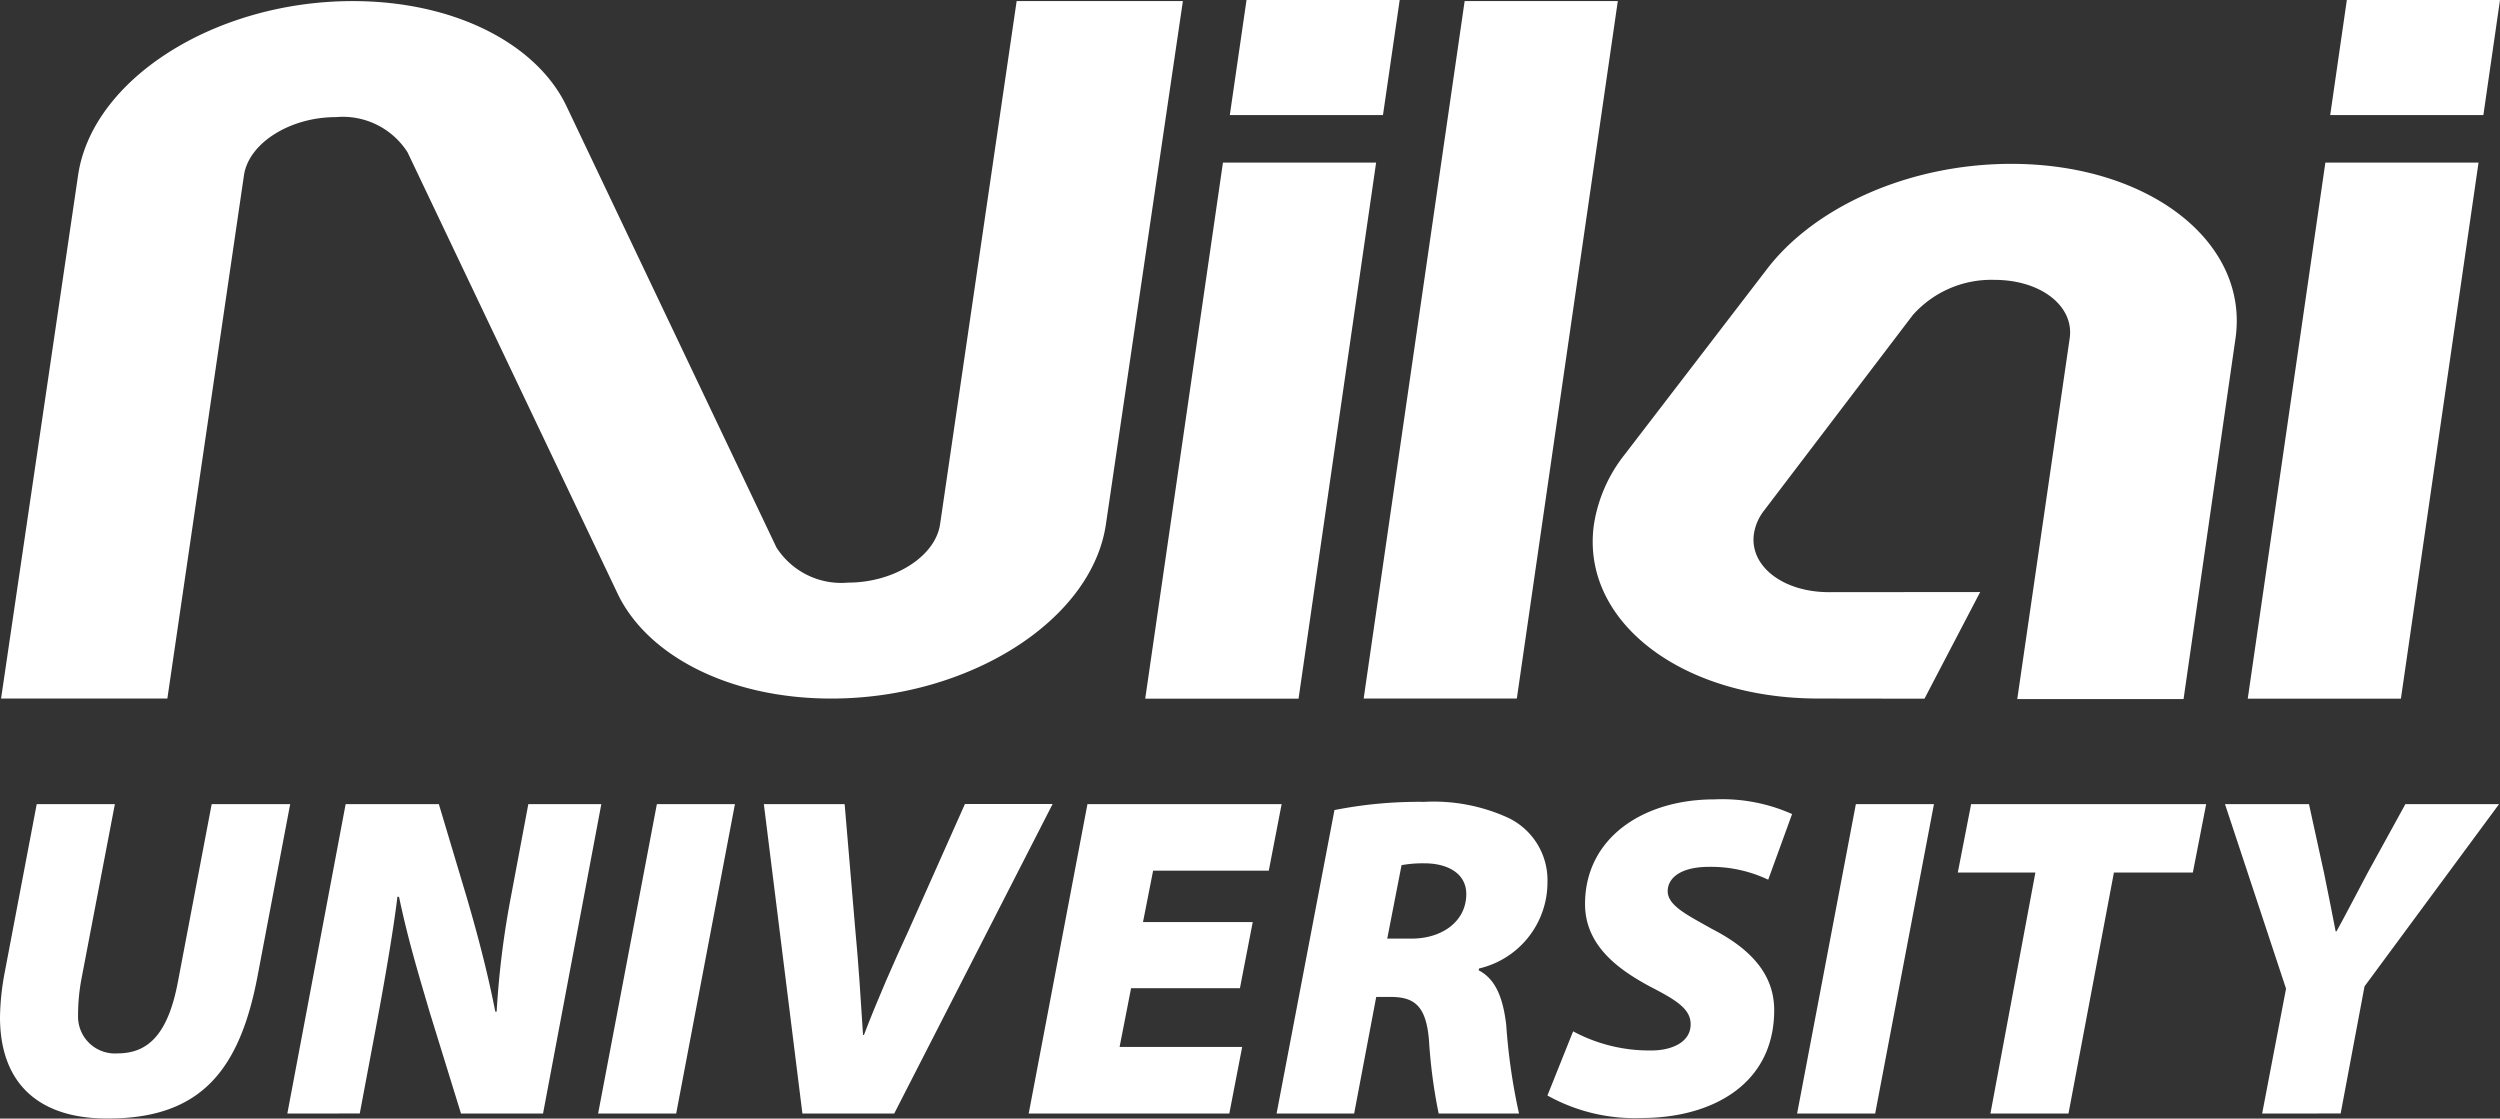
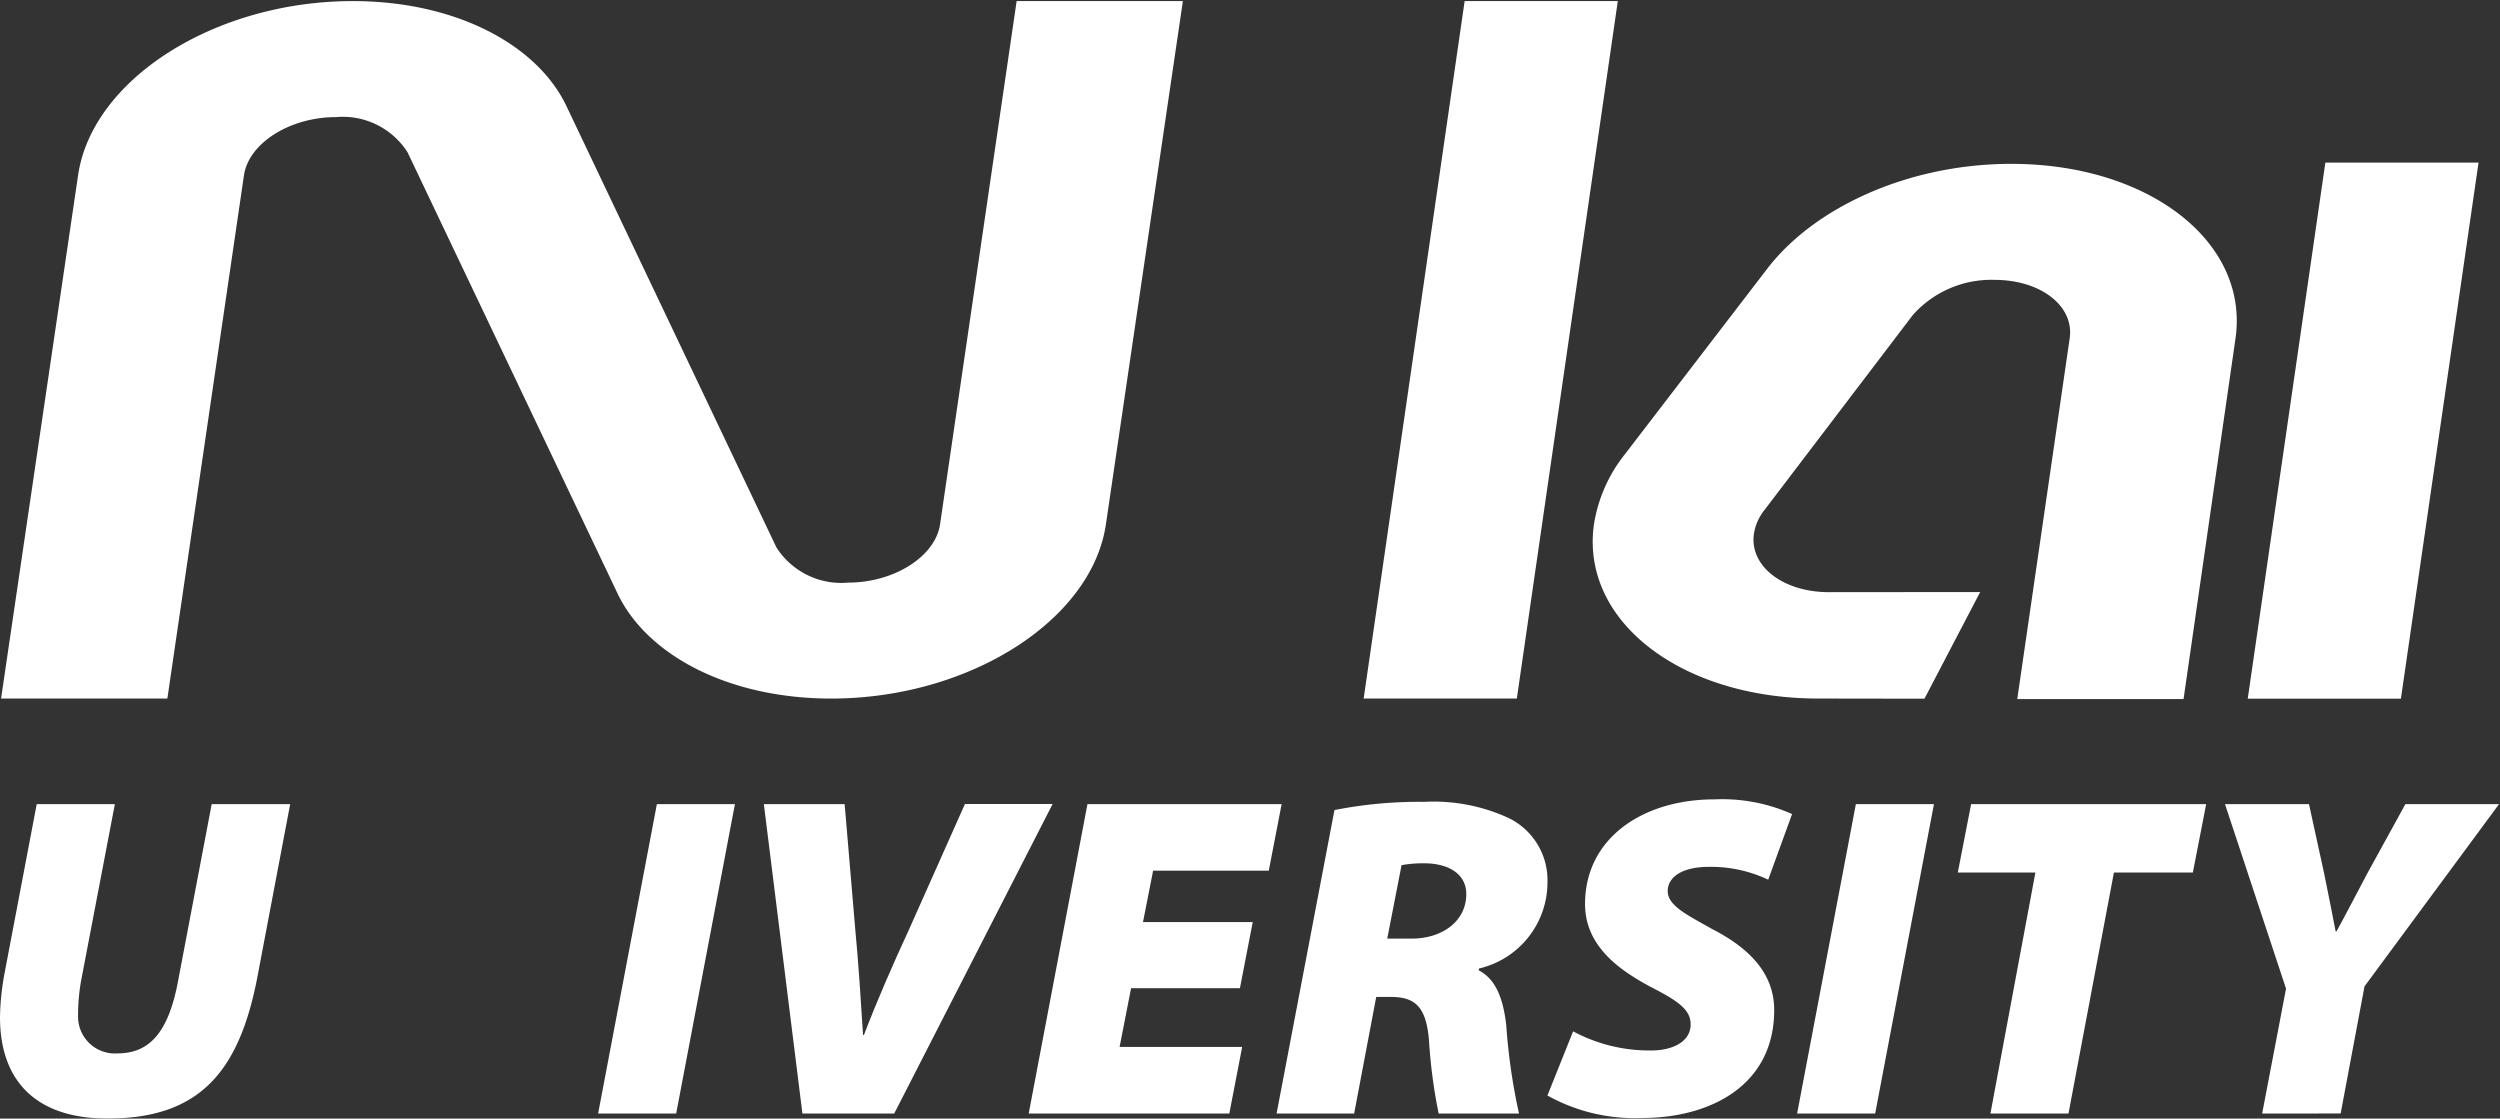
<svg xmlns="http://www.w3.org/2000/svg" id="Group_535" data-name="Group 535" width="91.406" height="40.898" viewBox="0 0 91.406 40.898">
  <rect x="0" y="0" width="91.406" height="40.898" fill="#333333" stroke="none" />
  <defs>
    <clipPath id="clip-path">
      <rect id="Rectangle_4" data-name="Rectangle 4" width="91.406" height="40.898" transform="translate(0 0)" fill="#fff" />
    </clipPath>
  </defs>
  <g id="Group_5" data-name="Group 5" transform="translate(0 0)" clip-path="url(#clip-path)">
    <path id="Path_18" data-name="Path 18" d="M14.982,5.653a2.808,2.808,0,0,0-2.618-1.286C10.677,4.367,9.17,5.322,9,6.5L6.2,25.626H.12L2.935,6.5C3.445,2.98,7.942.125,12.978.125c3.76,0,6.758,1.591,7.825,3.863L28.469,20.1a2.811,2.811,0,0,0,2.618,1.287c1.687,0,3.195-.957,3.366-2.138L37.252.125H43.33L40.517,19.246c-.51,3.523-5.008,6.38-10.044,6.38-3.76,0-6.758-1.592-7.824-3.865Z" transform="translate(-0.081 -0.085)" fill="#fff" />
-     <path id="Path_19" data-name="Path 19" d="M138.662,18.489h-5.6l-2.842,19.6h5.606Z" transform="translate(-88.348 -12.544)" fill="#fff" />
    <path id="Path_20" data-name="Path 20" d="M164.348.125h-5.6l-3.692,25.5h5.6Z" transform="translate(-105.197 -0.085)" fill="#fff" />
-     <path id="Path_21" data-name="Path 21" d="M146.05,0h-5.6l-.611,4.208h5.6Z" transform="translate(-94.874 0)" fill="#fff" />
    <path id="Path_22" data-name="Path 22" d="M264.027,18.489h-5.6l-2.838,19.6h5.6Z" transform="translate(-173.406 -12.544)" fill="#fff" />
-     <path id="Path_23" data-name="Path 23" d="M271.172,0h-5.6l-.608,4.208h5.6Z" transform="translate(-179.766 0)" fill="#fff" />
    <path id="Path_24" data-name="Path 24" d="M187.4,31.3a1.838,1.838,0,0,0-.386.868c-.171,1.179,1.057,2.136,2.745,2.136l5.527-.005-2.037,3.9-3.883-.006c-5.038,0-8.707-2.856-8.2-6.378a5.472,5.472,0,0,1,1.111-2.529l5.2-6.777c1.725-2.273,5.183-3.865,8.945-3.865,5.036,0,8.7,2.856,8.2,6.378l-1.9,13.191h-6.08l1.917-13.191c.171-1.18-1.059-2.136-2.746-2.136a3.833,3.833,0,0,0-2.991,1.287Z" transform="translate(-122.886 -12.653)" fill="#fff" />
    <path id="Path_25" data-name="Path 25" d="M4.2,91.437,2.971,97.865a7.16,7.16,0,0,0-.117,1.309A1.347,1.347,0,0,0,4.3,100.551c1.158,0,1.863-.756,2.215-2.669l1.225-6.445h2.87L9.416,97.731c-.654,3.441-2.081,5.2-5.455,5.2C1.427,102.951,0,101.658,0,99.225a9.4,9.4,0,0,1,.168-1.611l1.175-6.177Z" transform="translate(0 -62.037)" fill="#fff" />
-     <path id="Path_26" data-name="Path 26" d="M32.676,102.75l2.132-11.313h3.407l1.024,3.424c.436,1.494.772,2.8,1.04,4.163h.05a32.207,32.207,0,0,1,.537-4.28l.621-3.307h2.669L42.025,102.75h-3l-1.141-3.693c-.47-1.595-.806-2.72-1.125-4.23H36.7c-.134,1.124-.436,2.921-.789,4.8l-.587,3.122Z" transform="translate(-22.17 -62.037)" fill="#fff" />
    <path id="Path_27" data-name="Path 27" d="M73.017,91.437l-2.148,11.313H68.015l2.148-11.313Z" transform="translate(-46.146 -62.037)" fill="#fff" />
    <path id="Path_28" data-name="Path 28" d="M88.269,102.75l-1.41-11.313h2.954L90.2,96c.117,1.225.2,2.518.286,3.877h.033c.487-1.276,1.091-2.652,1.628-3.81l2.064-4.633h3.206L91.626,102.75Z" transform="translate(-58.931 -62.037)" fill="#fff" />
    <path id="Path_29" data-name="Path 29" d="M124.7,98.167H120.72l-.42,2.148h4.482l-.47,2.434h-7.335l2.148-11.313h7.1l-.47,2.433h-4.229l-.37,1.88h4.012Z" transform="translate(-79.365 -62.036)" fill="#fff" />
    <path id="Path_30" data-name="Path 30" d="M147.28,91.477a15.862,15.862,0,0,1,3.273-.3,6.555,6.555,0,0,1,3.088.587,2.526,2.526,0,0,1,1.427,2.349,3.235,3.235,0,0,1-2.5,3.156l-.016.067c.621.319.889,1.007,1.007,1.98a21.849,21.849,0,0,0,.469,3.257H151.09a19.21,19.21,0,0,1-.352-2.652c-.1-1.292-.537-1.612-1.411-1.612h-.52L148,102.572h-2.836Zm1.93,4.7h.89c1.125,0,2-.638,2-1.628,0-.772-.705-1.125-1.527-1.125a4.394,4.394,0,0,0-.84.067Z" transform="translate(-98.489 -61.859)" fill="#fff" />
    <path id="Path_31" data-name="Path 31" d="M176.9,99.391a5.877,5.877,0,0,0,2.786.7c.789.017,1.511-.285,1.511-.957,0-.554-.5-.873-1.477-1.376-1.091-.588-2.384-1.46-2.384-3.021,0-2.4,2.1-3.827,4.733-3.827a6.27,6.27,0,0,1,2.837.537l-.873,2.4a4.878,4.878,0,0,0-2.165-.47c-1.023,0-1.51.4-1.51.89,0,.537.755.889,1.611,1.376,1.376.705,2.283,1.628,2.283,2.971,0,2.753-2.333,3.945-4.834,3.945a6.537,6.537,0,0,1-3.457-.822Z" transform="translate(-119.383 -61.683)" fill="#fff" />
    <path id="Path_32" data-name="Path 32" d="M209.359,91.437l-2.149,11.313h-2.854l2.148-11.313Z" transform="translate(-138.649 -62.037)" fill="#fff" />
    <path id="Path_33" data-name="Path 33" d="M225.463,93.937h-2.837l.487-2.5h8.594l-.487,2.5h-2.886l-1.661,8.812h-2.854Z" transform="translate(-151.044 -62.036)" fill="#fff" />
    <path id="Path_34" data-name="Path 34" d="M254.366,102.75l.873-4.565-2.232-6.747h3.071l.554,2.534c.185.923.3,1.477.42,2.115h.034c.369-.671.688-1.293,1.124-2.115l1.393-2.534h3.424L258.109,98.1l-.873,4.649Z" transform="translate(-171.656 -62.037)" fill="#fff" />
  </g>
</svg>